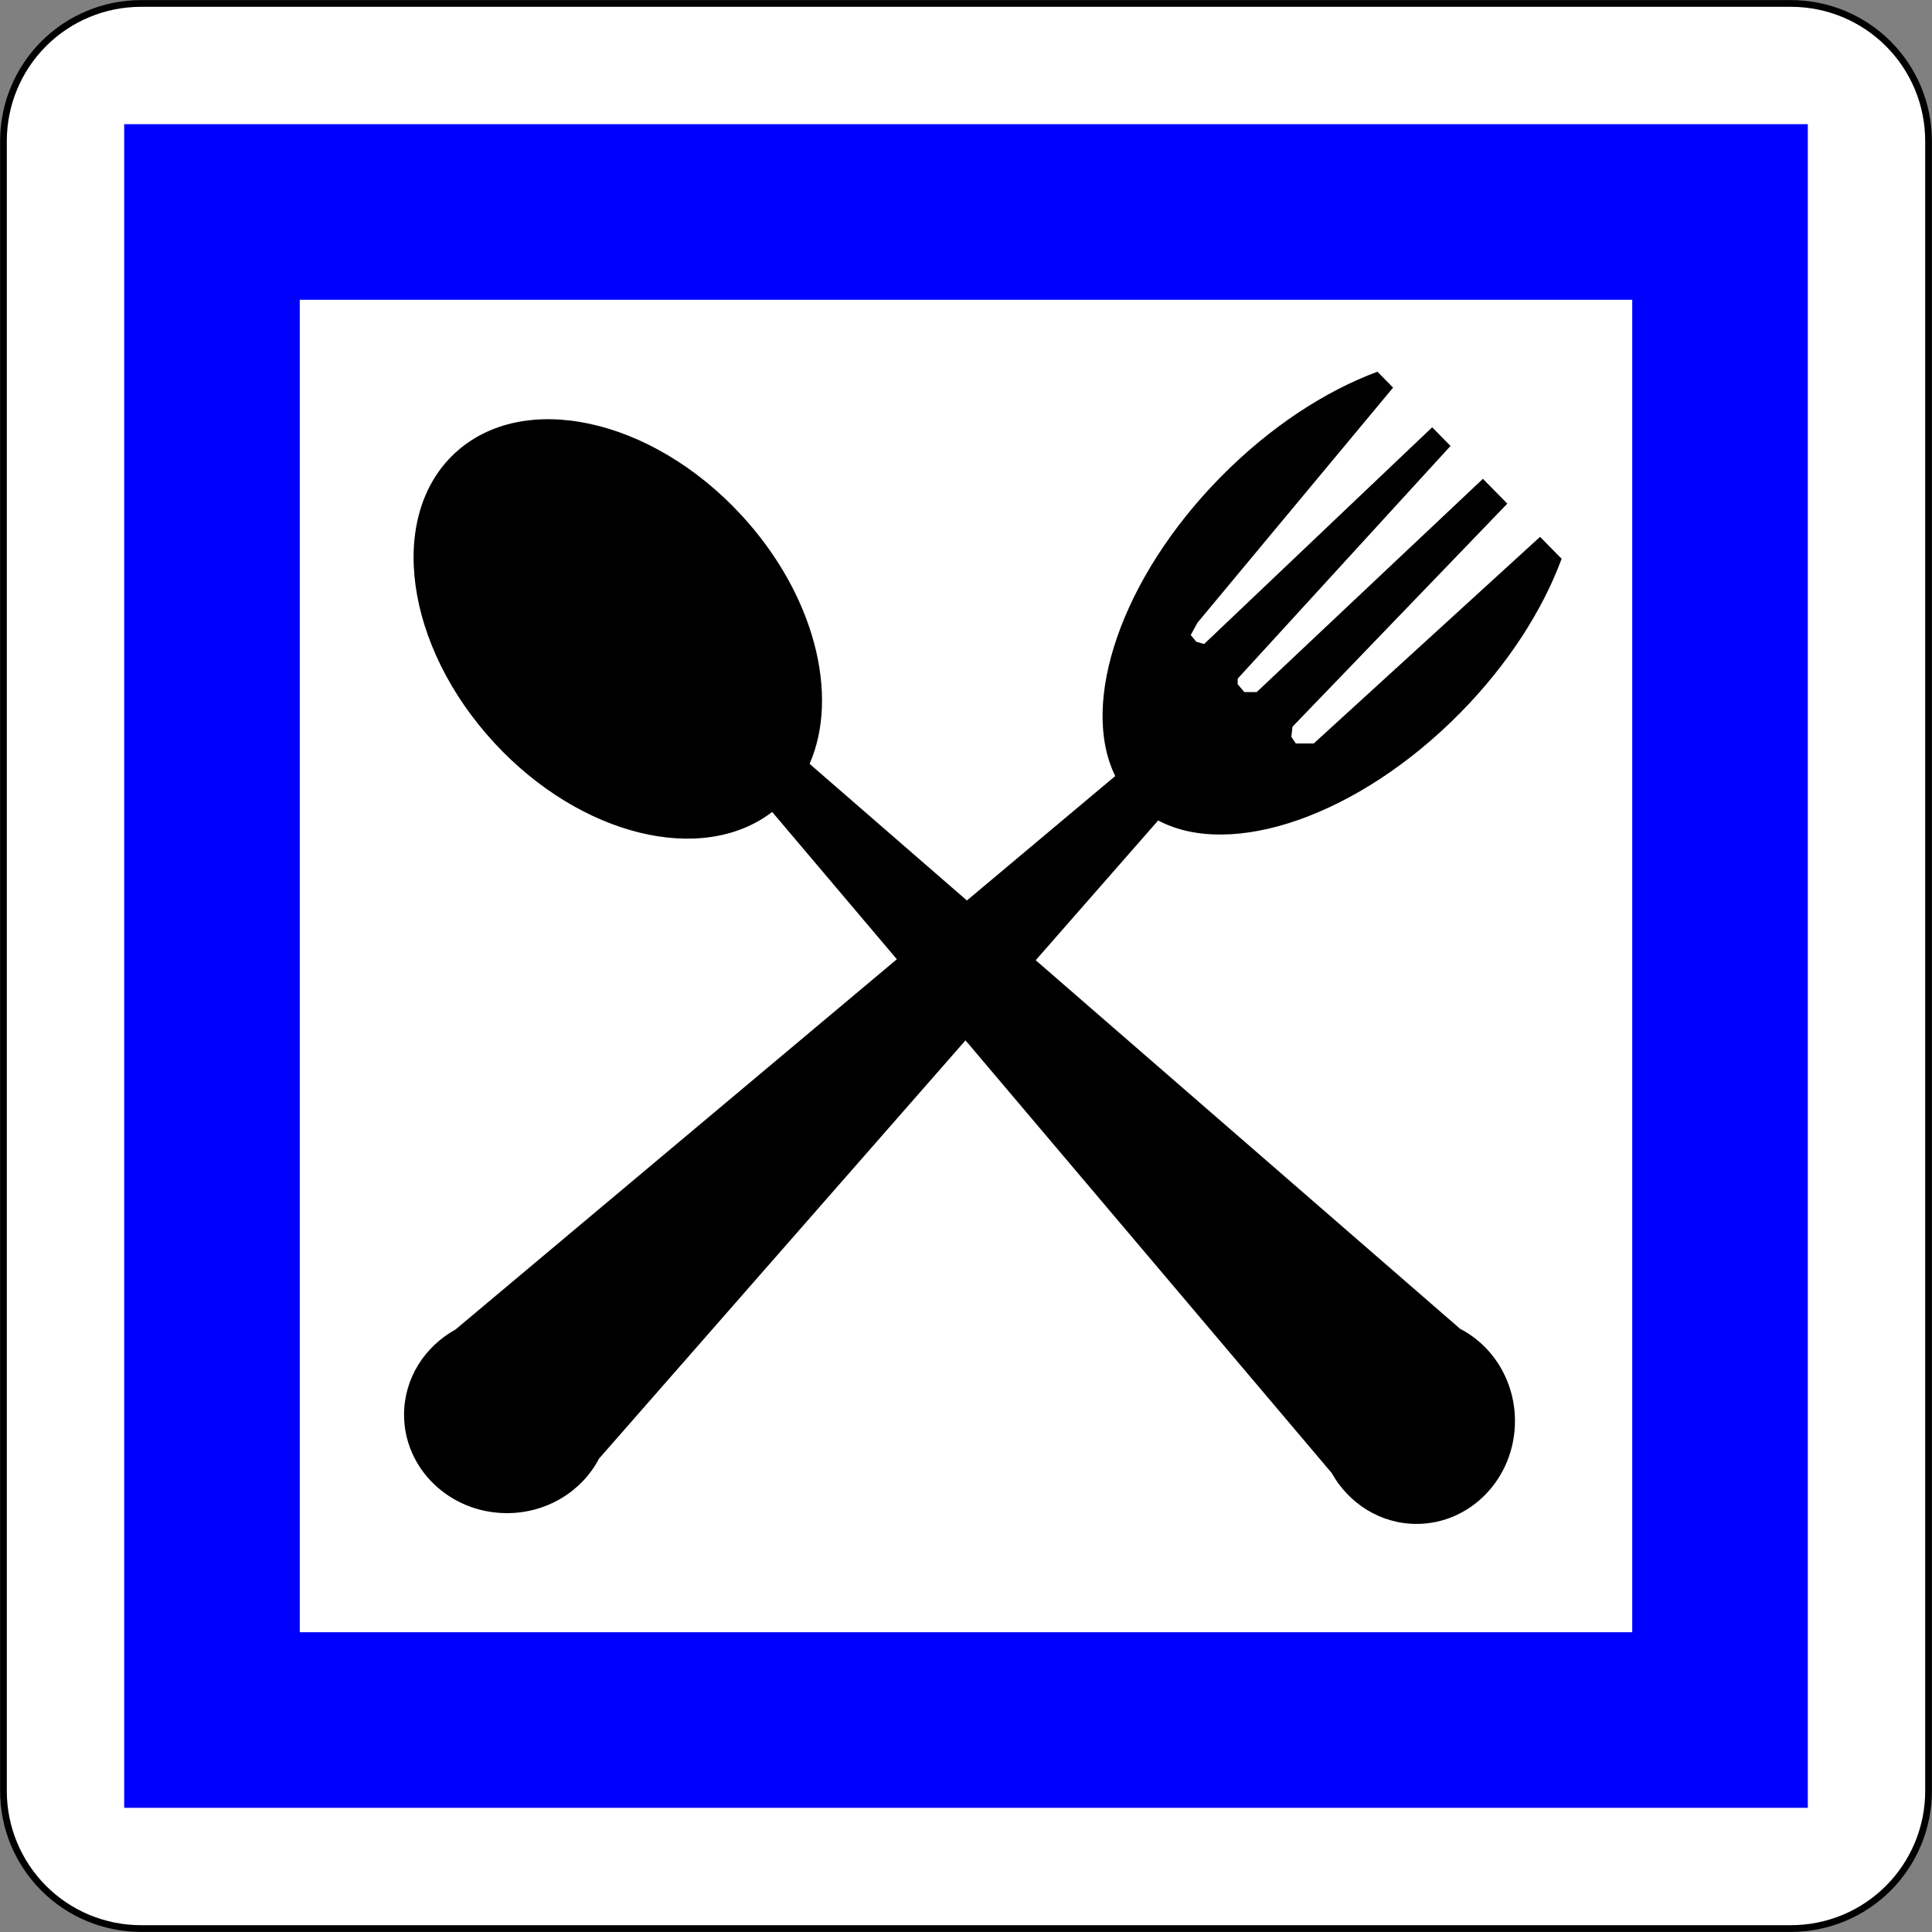
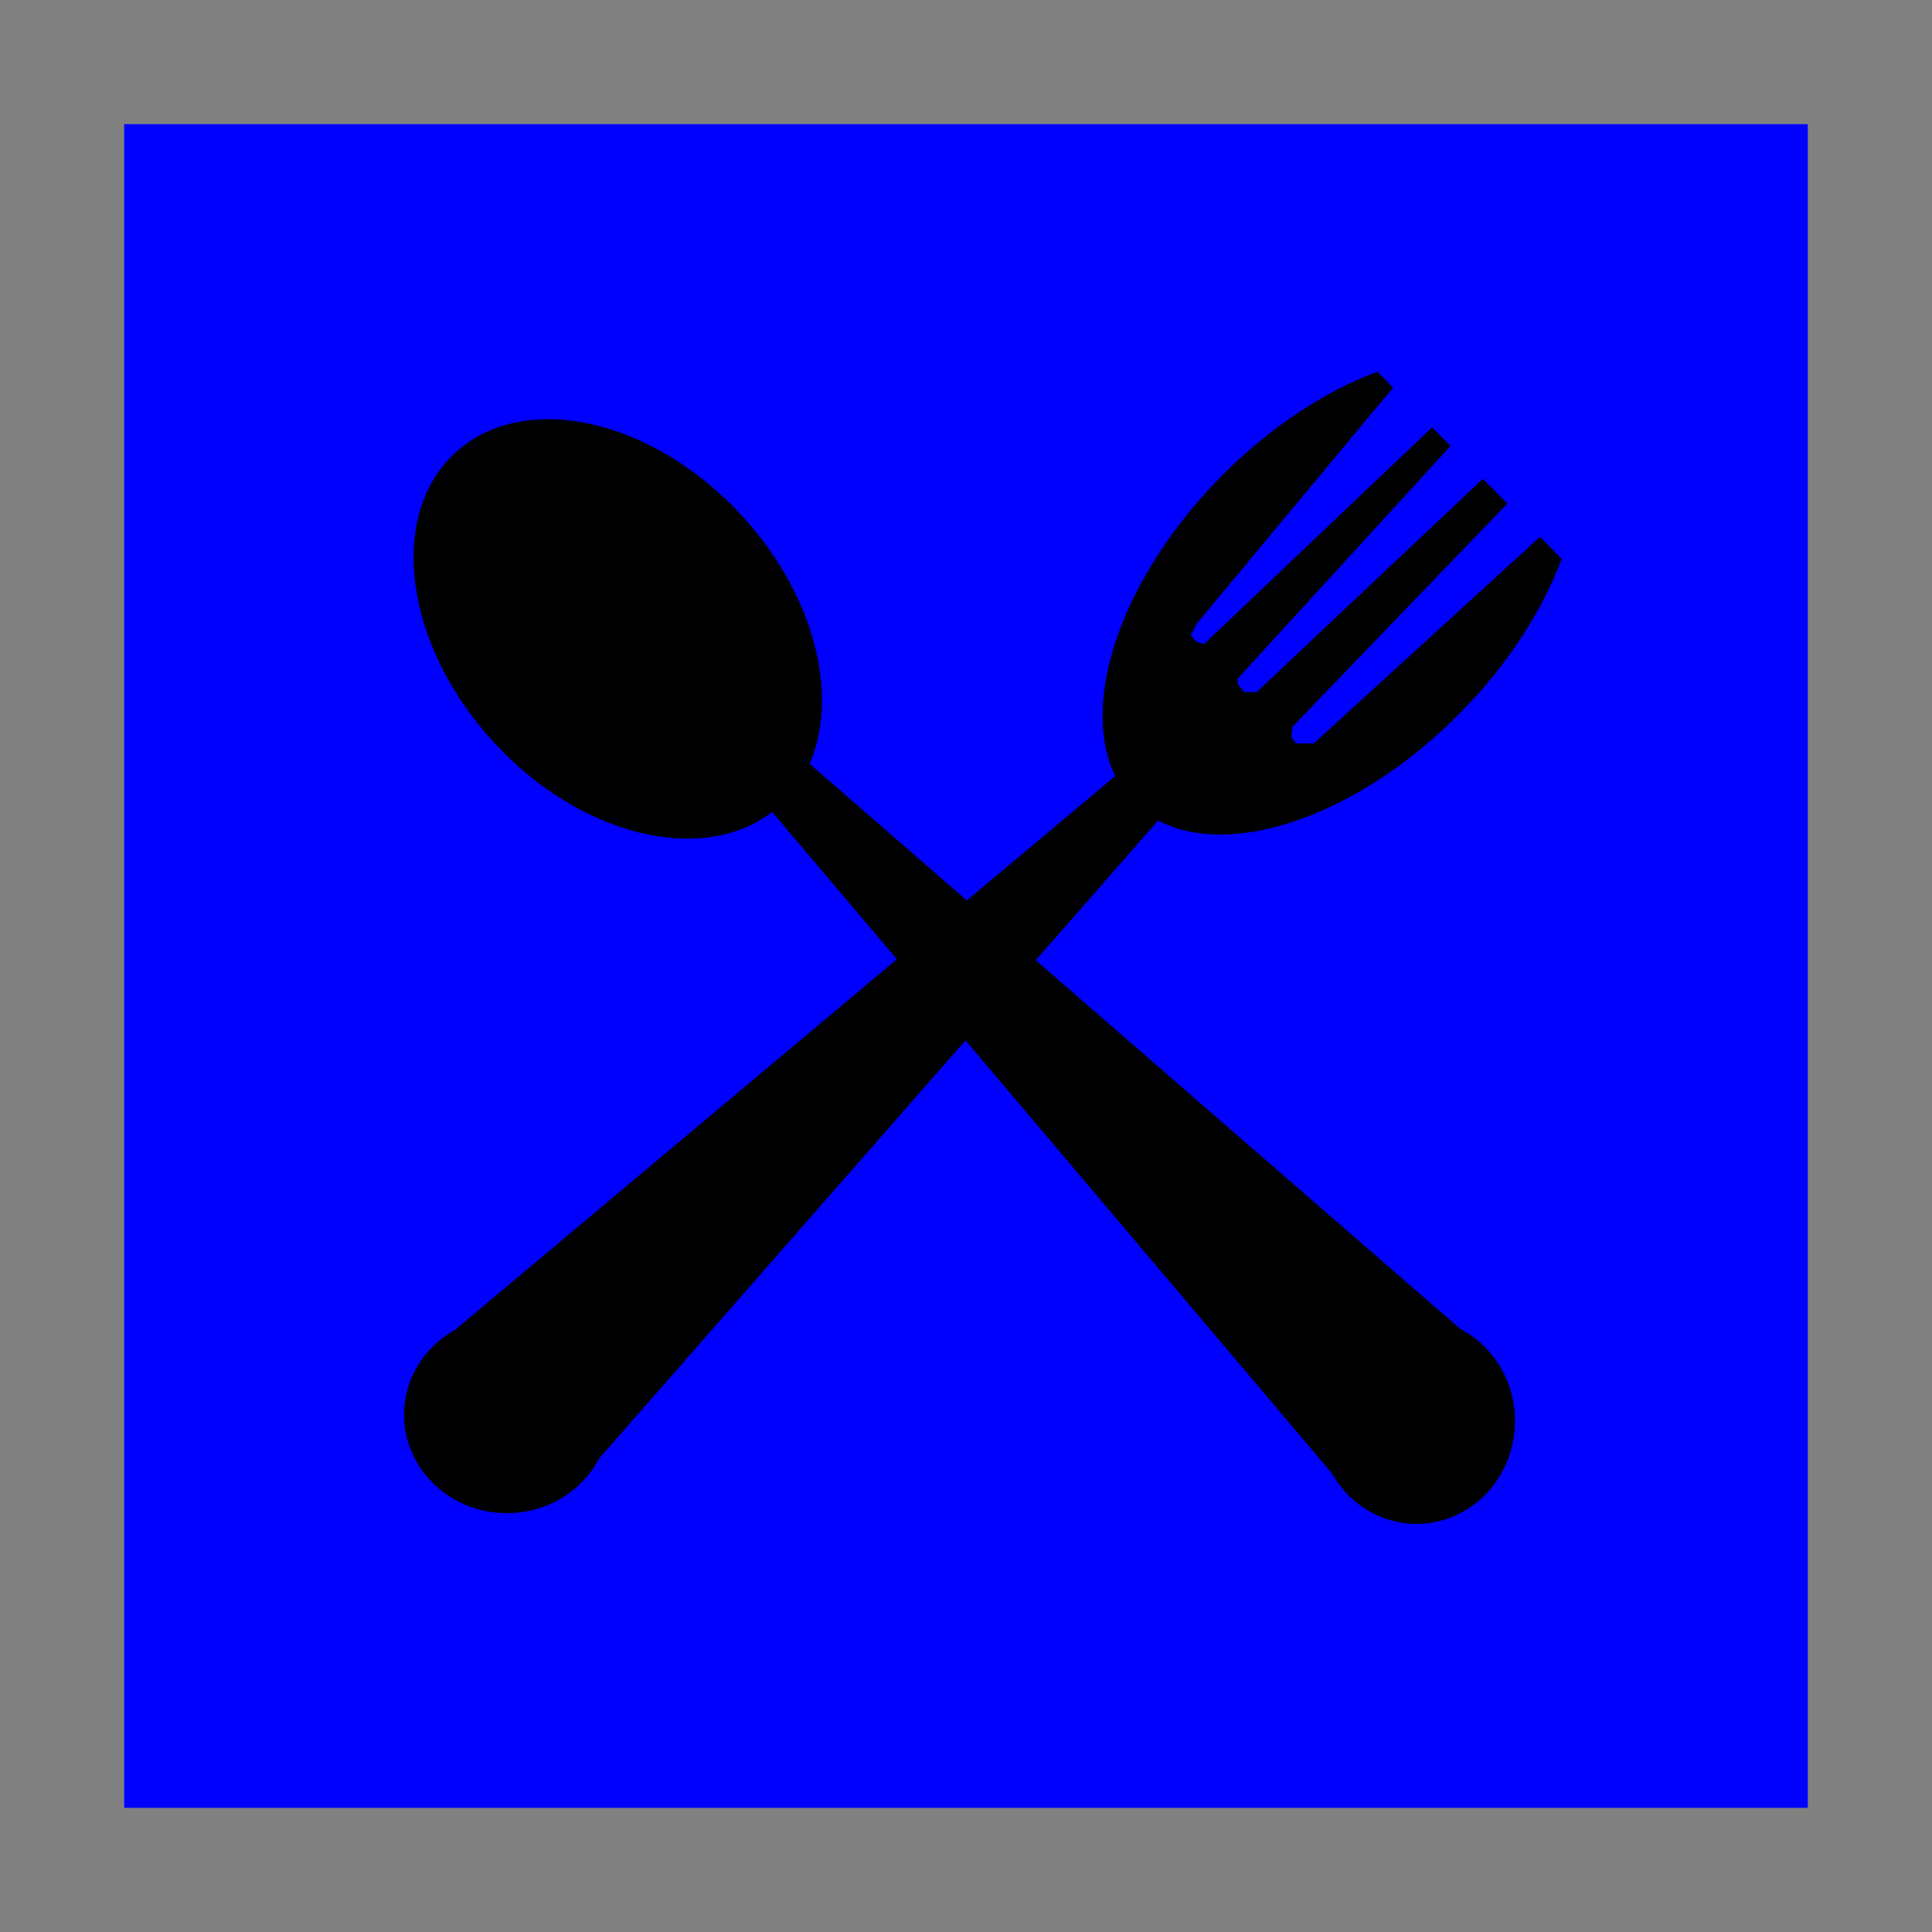
<svg xmlns="http://www.w3.org/2000/svg" version="1.1" x="0px" y="0px" width="576px" height="576px" viewBox="-0.031 -0.031 576 576" enable-background="new -0.031 -0.031 576 576" xml:space="preserve">
  <rect x="-0.031" y="-0.031" width="576" height="576" fill="#808080" stroke="none" />
  <defs>
</defs>
-   <path fill="#FFFFFF" stroke="#000000" stroke-width="2" stroke-linecap="round" stroke-linejoin="round" d="M41.996,574.938h491.947  c10.872,0,21.3-4.318,28.988-12.007c7.688-7.688,12.007-18.115,12.007-28.988V41.996c0-10.873-4.319-21.3-12.007-28.988  C555.242,5.319,544.814,1,533.942,1H41.996c-10.873,0-21.3,4.319-28.988,12.007C5.319,20.695,1,31.123,1,41.996v491.947  c0,10.873,4.319,21.3,12.007,28.988C20.695,570.619,31.123,574.938,41.996,574.938z" />
  <polygon fill="#0000FF" stroke="#0000FF" stroke-width="0.176" stroke-linecap="round" stroke-linejoin="round" points="  37.076,538.862 538.862,538.862 538.862,538.862 538.862,37.076 538.862,37.076 37.076,37.076 37.076,37.076 " />
-   <rect x="89.262" y="89.262" fill="#FFFFFF" stroke="#0000FF" stroke-width="0.176" stroke-linecap="round" stroke-linejoin="round" width="397.414" height="397.414" />
  <path d="M435.273,396.127L308.751,286.248l36.511-41.671c21.766,11.58,59.739-1.317,90.055-32.077  c14.296-14.505,24.581-30.656,30.231-45.942l-6.434-6.533l-67.479,61.611h-5.333l-1.334-2l0.334-3l64.055-66.519l-7.277-7.391  l-67.444,63.576h-3.667l-2-2.333v-1.667l63.455-69.381l-5.474-5.559l-67.981,64.606l-2.333-0.667l-1.667-2l2-3.667l58.331-70.104  l-4.673-4.745c-15.557,5.774-32.023,16.473-46.694,31.359c-29.701,30.137-42.166,67.385-31.471,89.191l-44.222,37.098  l-46.904-40.734c8.983-20.493,1.458-50.601-20.399-74.23c-26.801-28.975-64.99-37.233-85.3-18.447  c-20.308,18.785-15.044,57.502,11.755,86.476c25.737,27.823,61.968,36.528,82.79,20.538l37.172,43.918L135.75,396.361  c-9.116,5.049-15.27,14.457-15.317,25.264c-0.071,16.2,13.6,29.393,30.538,29.467c12.069,0.053,22.533-6.571,27.58-16.242  l109.27-124.714l109.152,128.96c5.089,9.094,14.523,15.206,25.331,15.206c16.2,0,29.332-13.729,29.332-30.666  C451.636,411.566,444.966,401.132,435.273,396.127z" />
</svg>